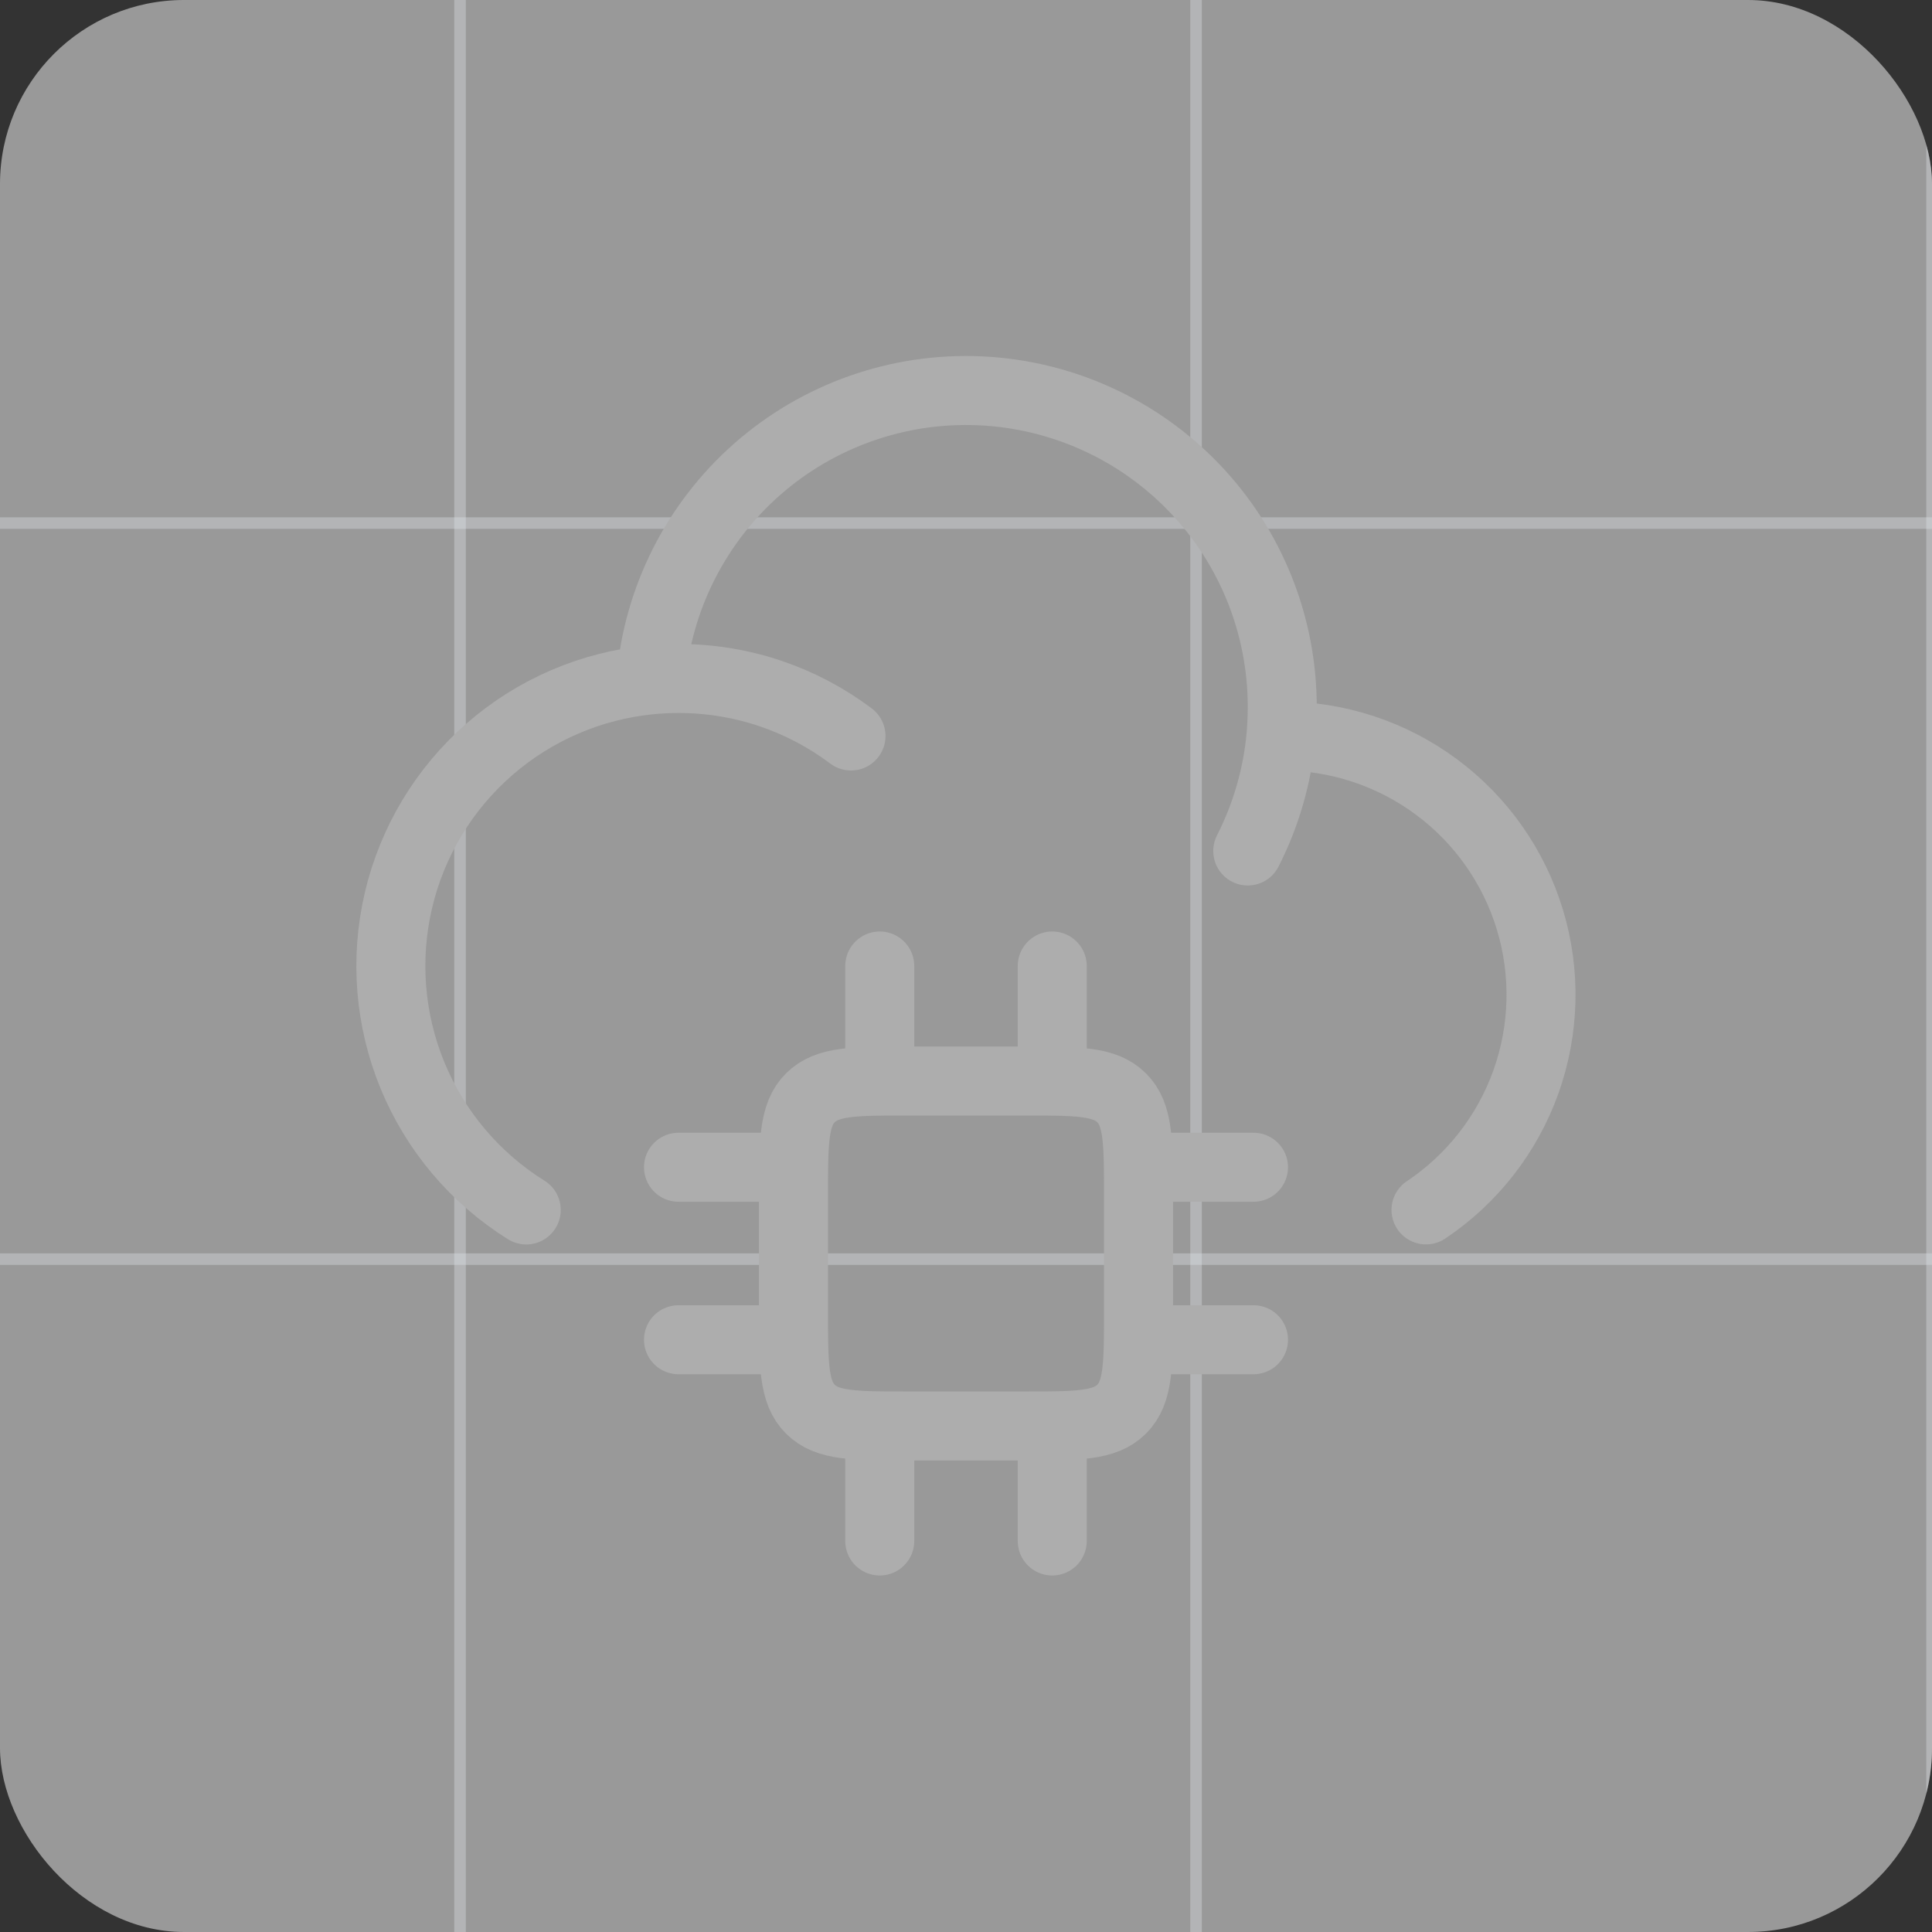
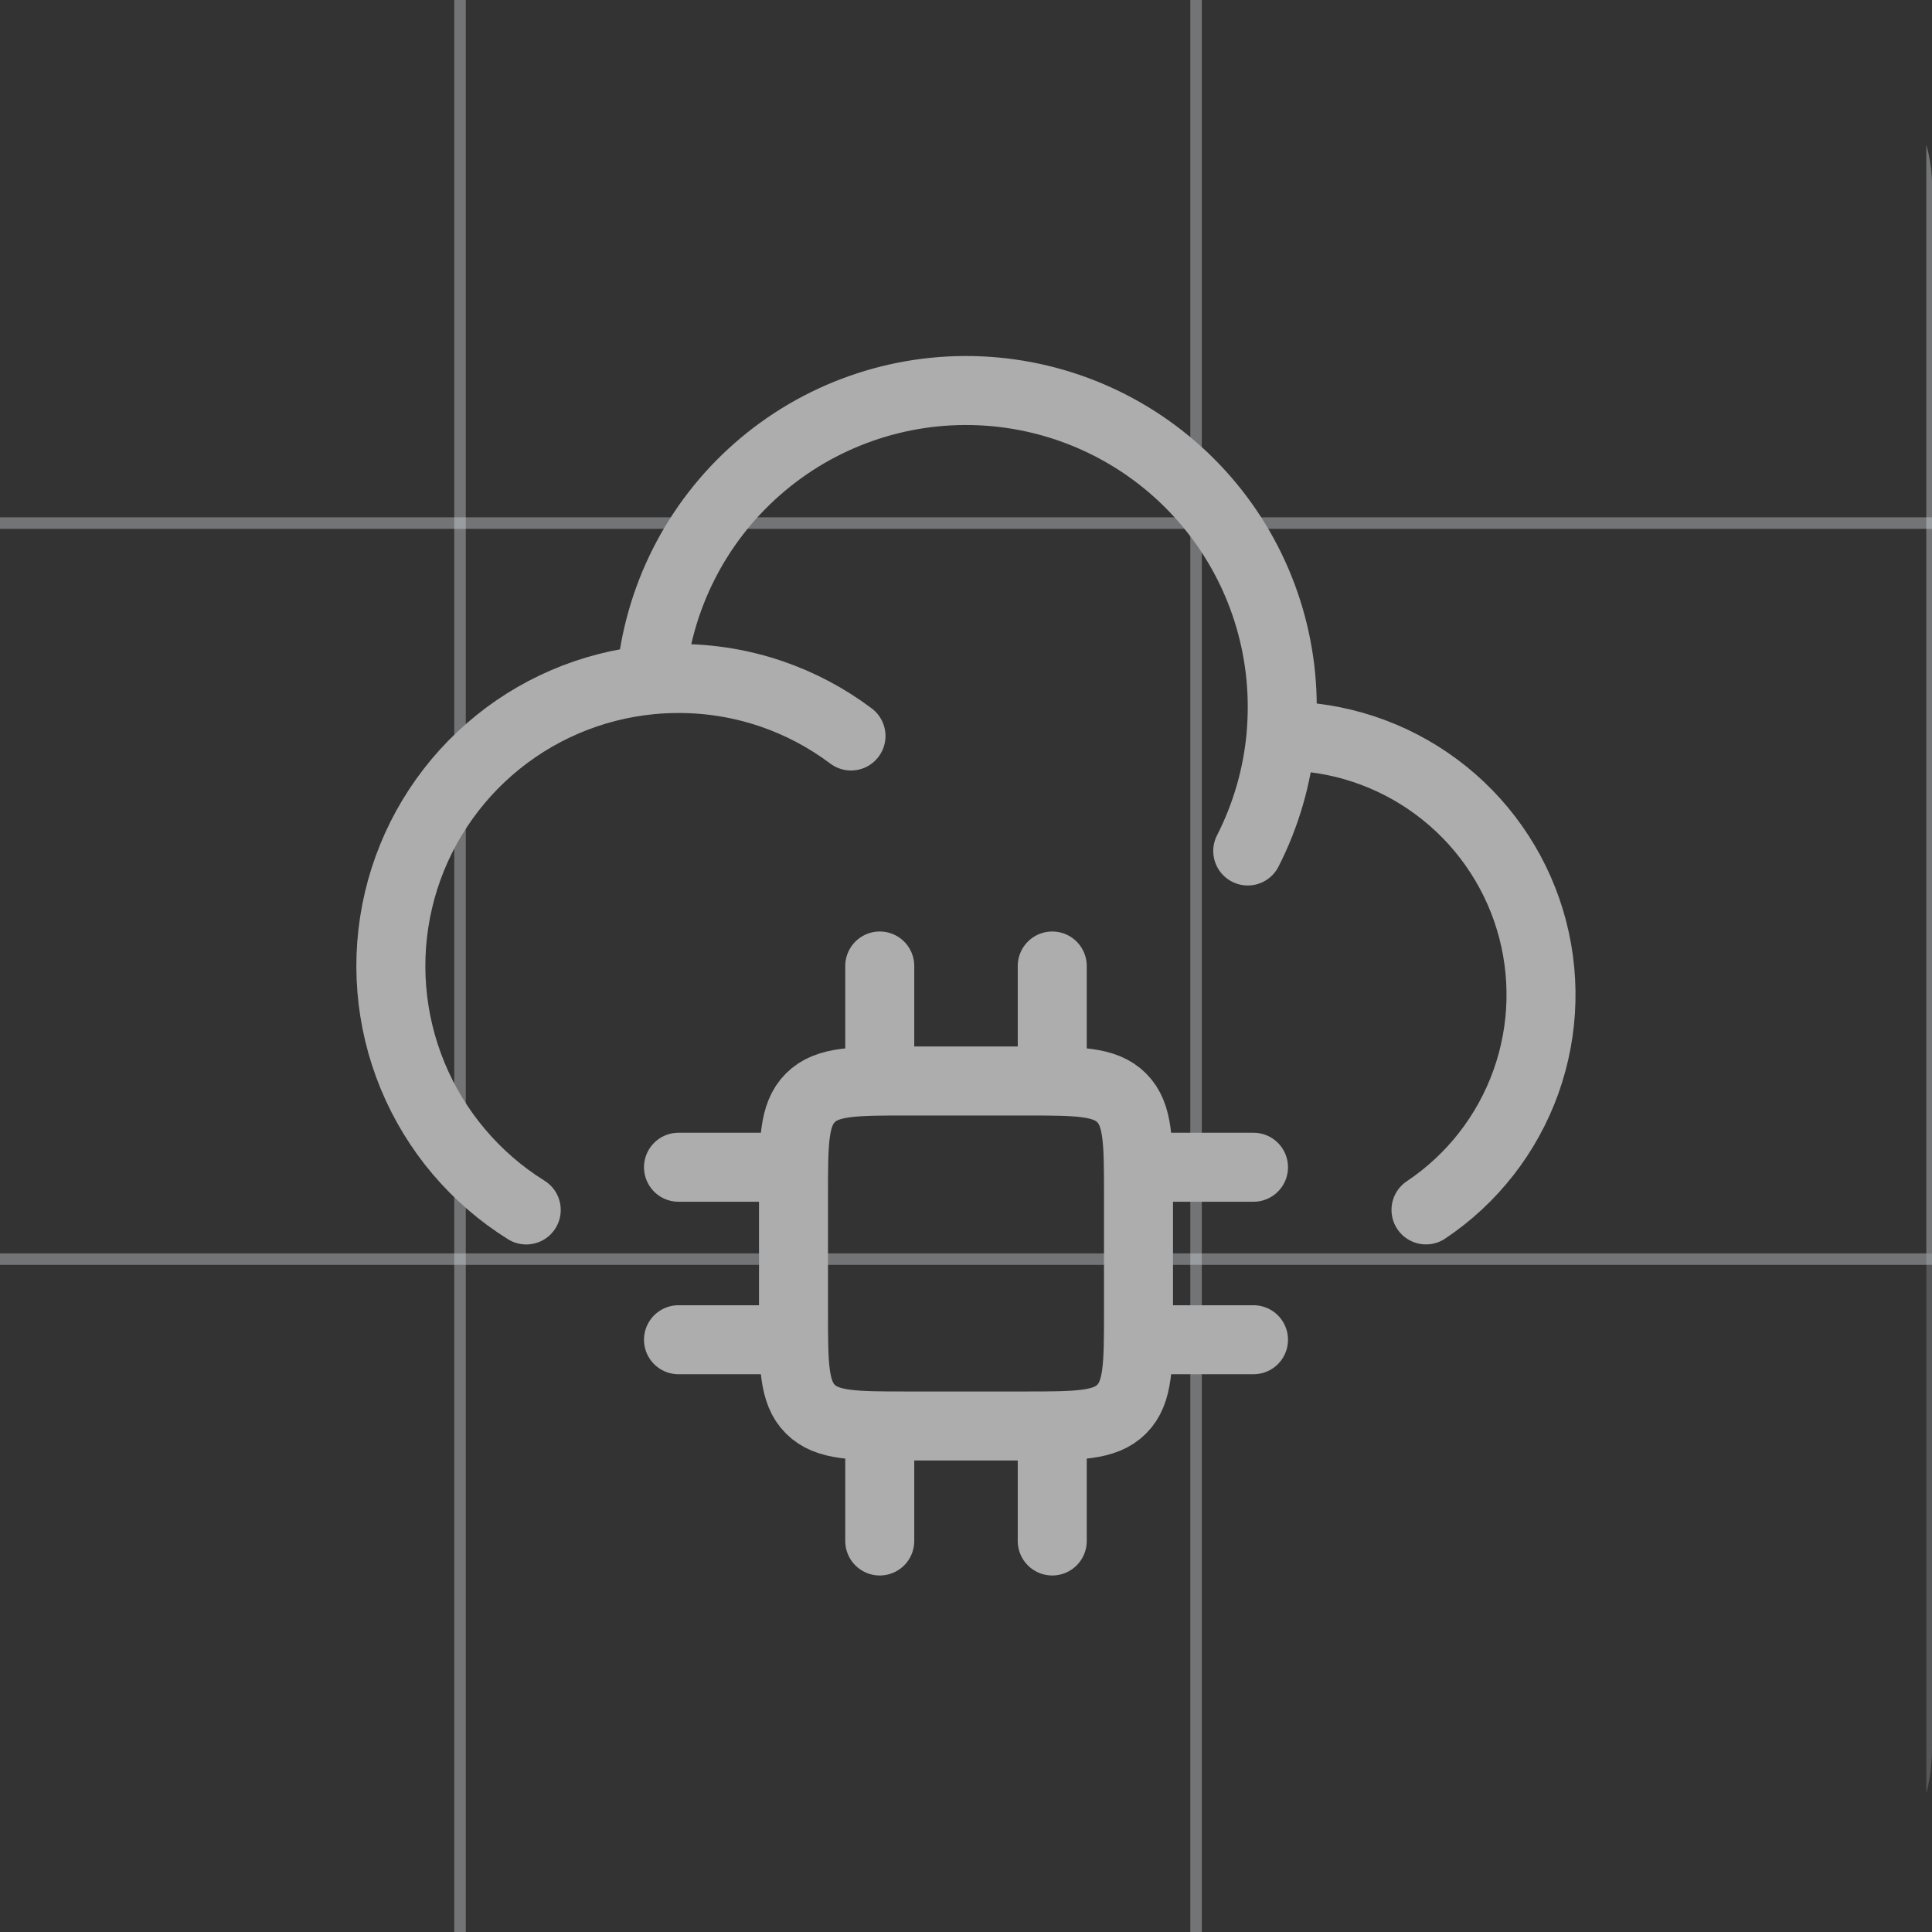
<svg xmlns="http://www.w3.org/2000/svg" width="168" height="168" viewBox="0 0 168 168" fill="none">
  <rect x="0" y="0" width="168" height="168" fill="#333333" stroke="none" />
  <g clip-path="url(#clip0_1811_12123)">
-     <rect width="168" height="168" rx="16" fill="white" fill-opacity="0.5" />
    <path d="M40.003 -18.512H-23.997V45.488H40.003V-18.512Z" stroke="#E5E7EB" stroke-opacity="0.2" />
    <path d="M104.002 -18.512H40.002V45.488H104.002V-18.512Z" stroke="#E5E7EB" stroke-opacity="0.2" />
    <path d="M168.008 -18.512H104.008V45.488H168.008V-18.512Z" stroke="#E5E7EB" stroke-opacity="0.2" />
    <path d="M232.003 -18.512H168.003V45.488H232.003V-18.512Z" stroke="#E5E7EB" stroke-opacity="0.2" />
    <path d="M40.003 45.484H-23.997V109.485H40.003V45.484Z" stroke="#E5E7EB" stroke-opacity="0.2" />
    <path d="M104.002 45.484H40.002V109.485H104.002V45.484Z" stroke="#E5E7EB" stroke-opacity="0.2" />
    <path d="M168.008 45.484H104.008V109.485H168.008V45.484Z" stroke="#E5E7EB" stroke-opacity="0.2" />
    <path d="M232.003 45.484H168.003V109.485H232.003V45.484Z" stroke="#E5E7EB" stroke-opacity="0.2" />
    <path d="M40.003 109.492H-23.997V173.492H40.003V109.492Z" stroke="#E5E7EB" stroke-opacity="0.2" />
    <path d="M104.002 109.492H40.002V173.492H104.002V109.492Z" stroke="#E5E7EB" stroke-opacity="0.2" />
    <path d="M168.008 109.492H104.008V173.492H168.008V109.492Z" stroke="#E5E7EB" stroke-opacity="0.2" />
-     <path d="M232.003 109.492H168.003V173.492H232.003V109.492Z" stroke="#E5E7EB" stroke-opacity="0.2" />
    <path d="M111.39 63.999H111.5C116.328 63.999 121.027 65.551 124.905 68.427C128.783 71.302 131.633 75.349 133.034 79.968C134.435 84.588 134.313 89.536 132.687 94.081C131.06 98.626 128.014 102.528 124 105.209M111.39 63.999C111.46 63.176 111.497 62.343 111.5 61.499C111.511 54.405 108.78 47.581 103.878 42.454C98.975 37.326 92.281 34.291 85.194 33.983C78.106 33.675 71.174 36.118 65.845 40.801C60.517 45.485 57.204 52.046 56.6 59.114M111.39 63.999C111.072 67.486 110.091 70.88 108.5 73.999M56.6 59.114C51.397 59.613 46.482 61.73 42.545 65.168C38.608 68.605 35.847 73.19 34.651 78.278C33.455 83.365 33.883 88.7 35.875 93.532C37.868 98.364 41.325 102.449 45.76 105.214M56.6 59.114C57.39 59.038 58.19 58.999 59 58.999C64.63 58.999 69.825 60.859 74 63.999M76.5 123.999V133.999M91.5 123.999V133.999M76.5 83.999V93.999M91.5 83.999V93.999M69 101.499H59M69 116.499H59M109 101.499H99M109 116.499H99M89 93.999H79C74.285 93.999 71.93 93.999 70.465 95.464C69 96.929 69 99.284 69 103.999V113.999C69 118.714 69 121.069 70.465 122.534C71.93 123.999 74.285 123.999 79 123.999H89C93.715 123.999 96.07 123.999 97.535 122.534C99 121.069 99 118.714 99 113.999V103.999C99 99.284 99 96.929 97.535 95.464C96.07 93.999 93.715 93.999 89 93.999Z" stroke="#ADADAD" stroke-width="6" stroke-linecap="round" stroke-linejoin="round" />
  </g>
  <defs>
    <clipPath id="clip0_1811_12123">
      <rect width="168" height="168" rx="16" fill="white" />
    </clipPath>
  </defs>
</svg>